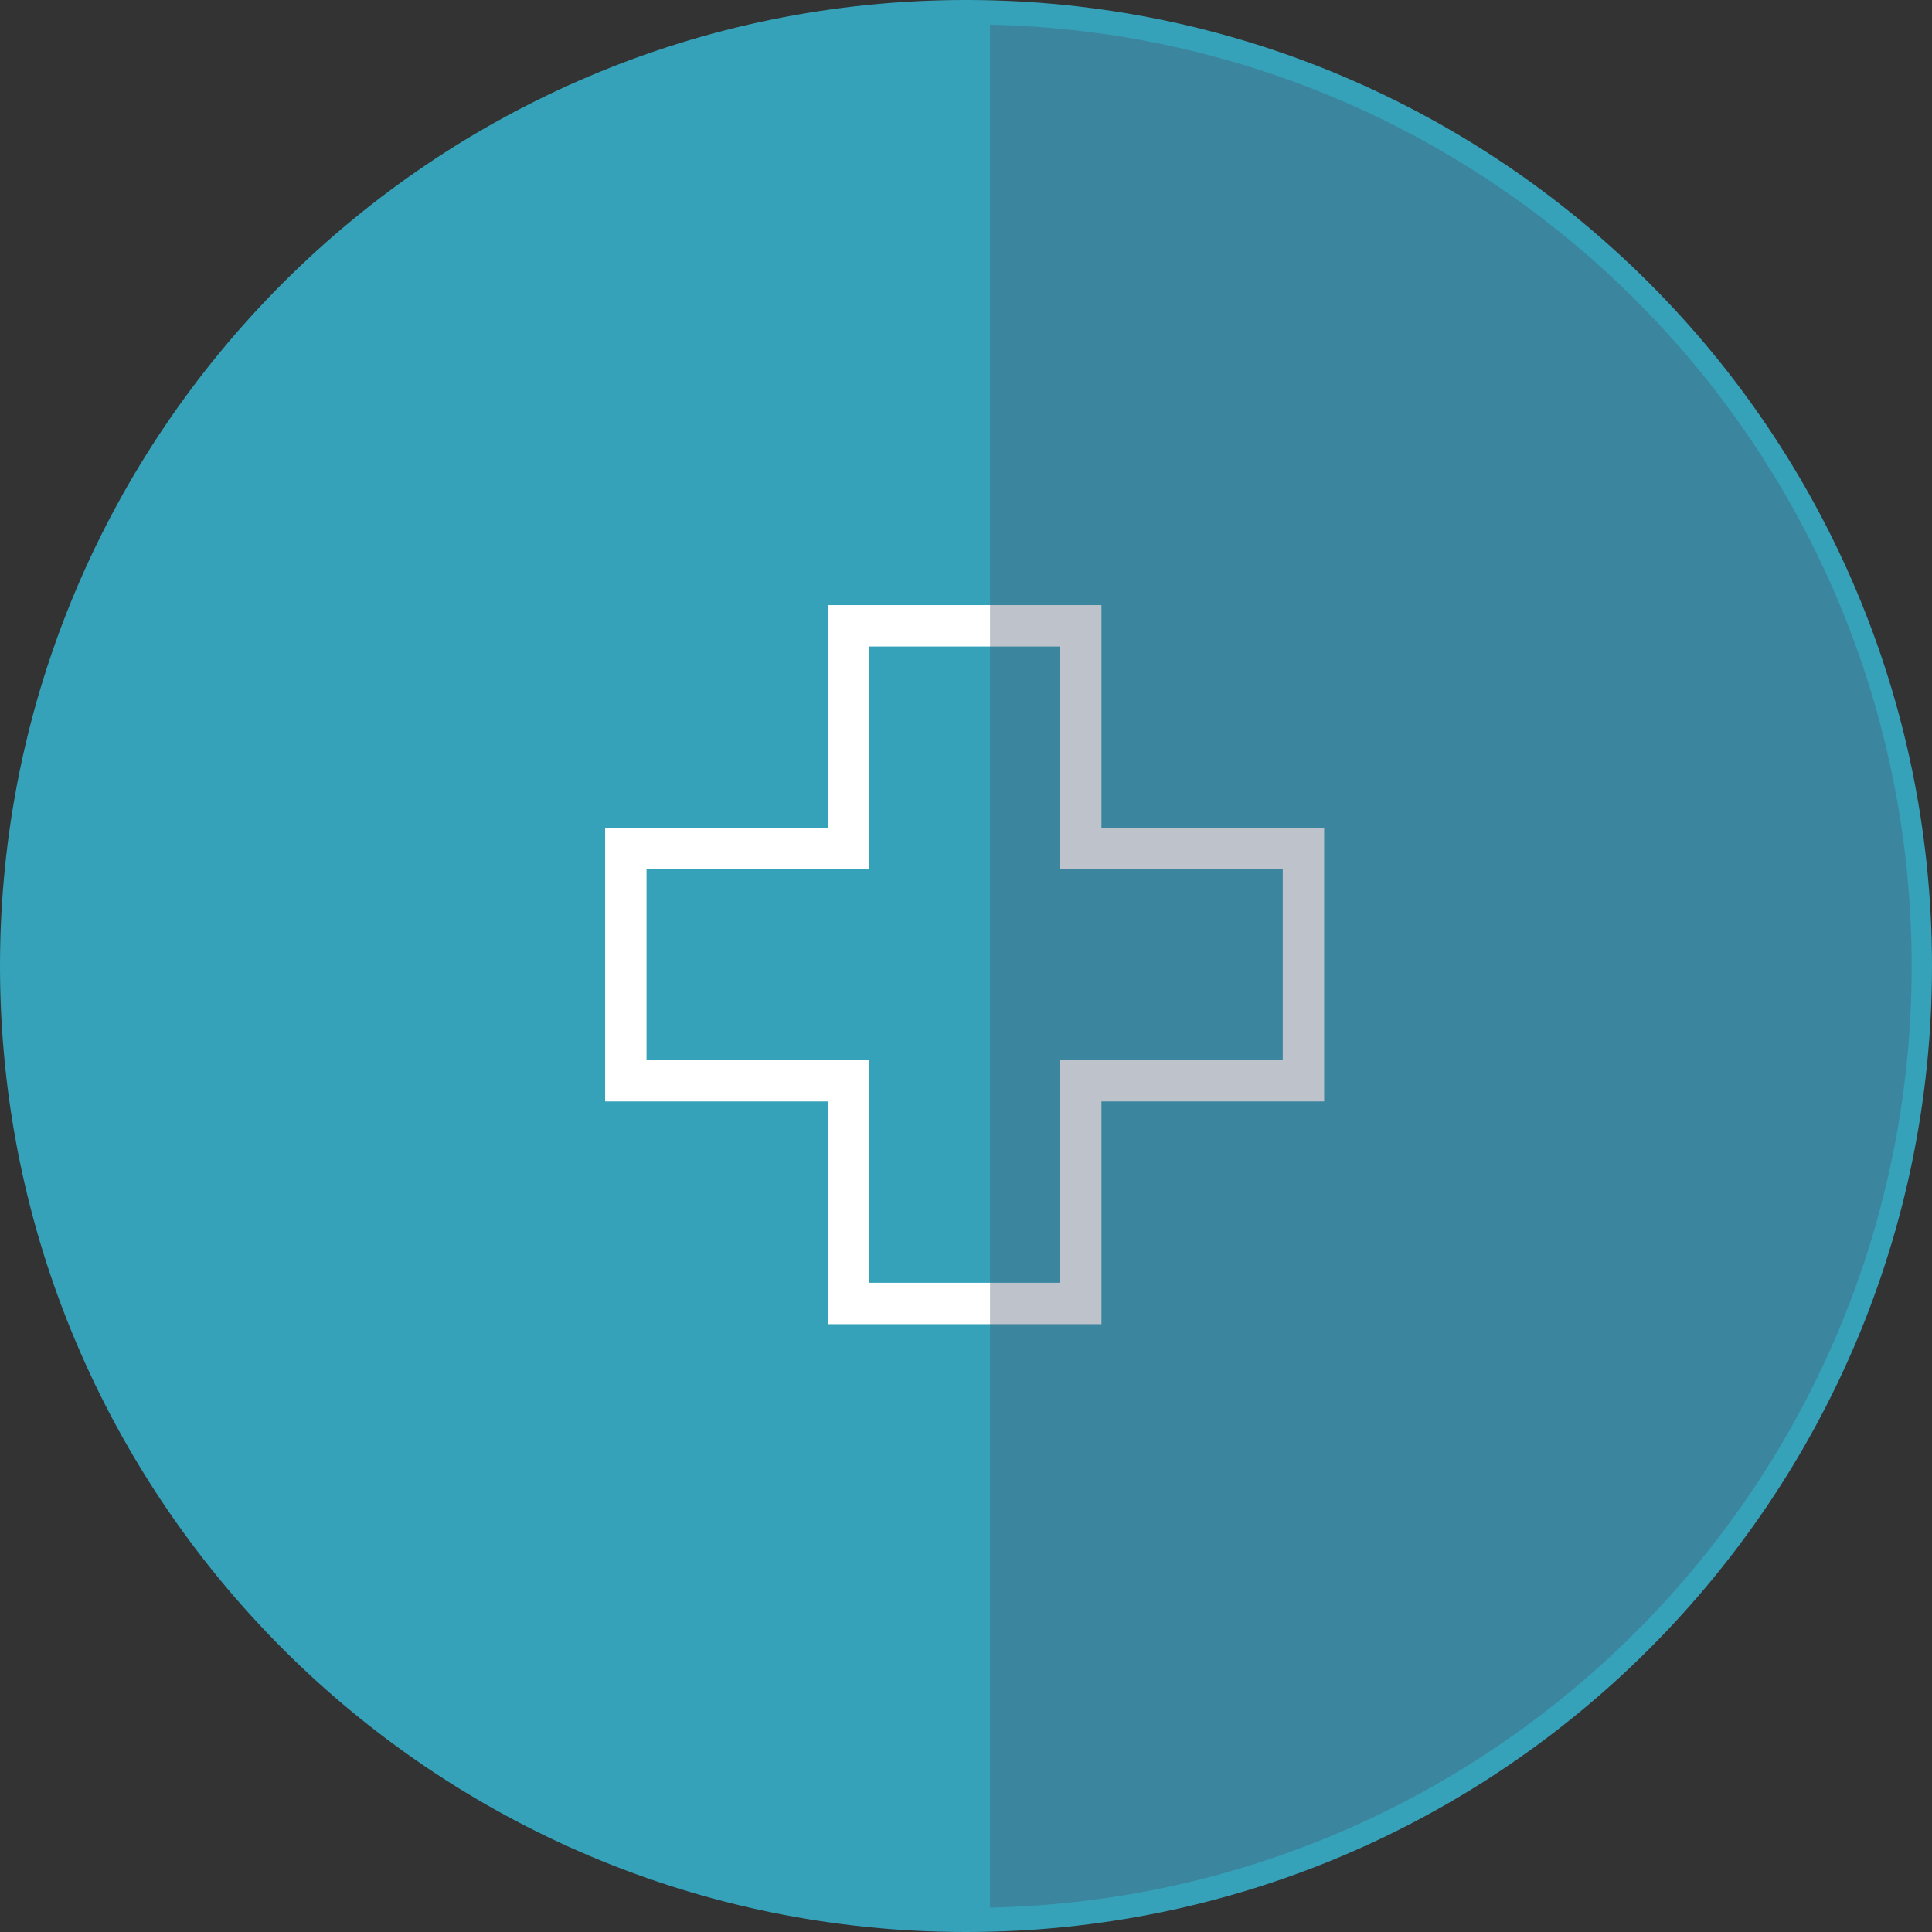
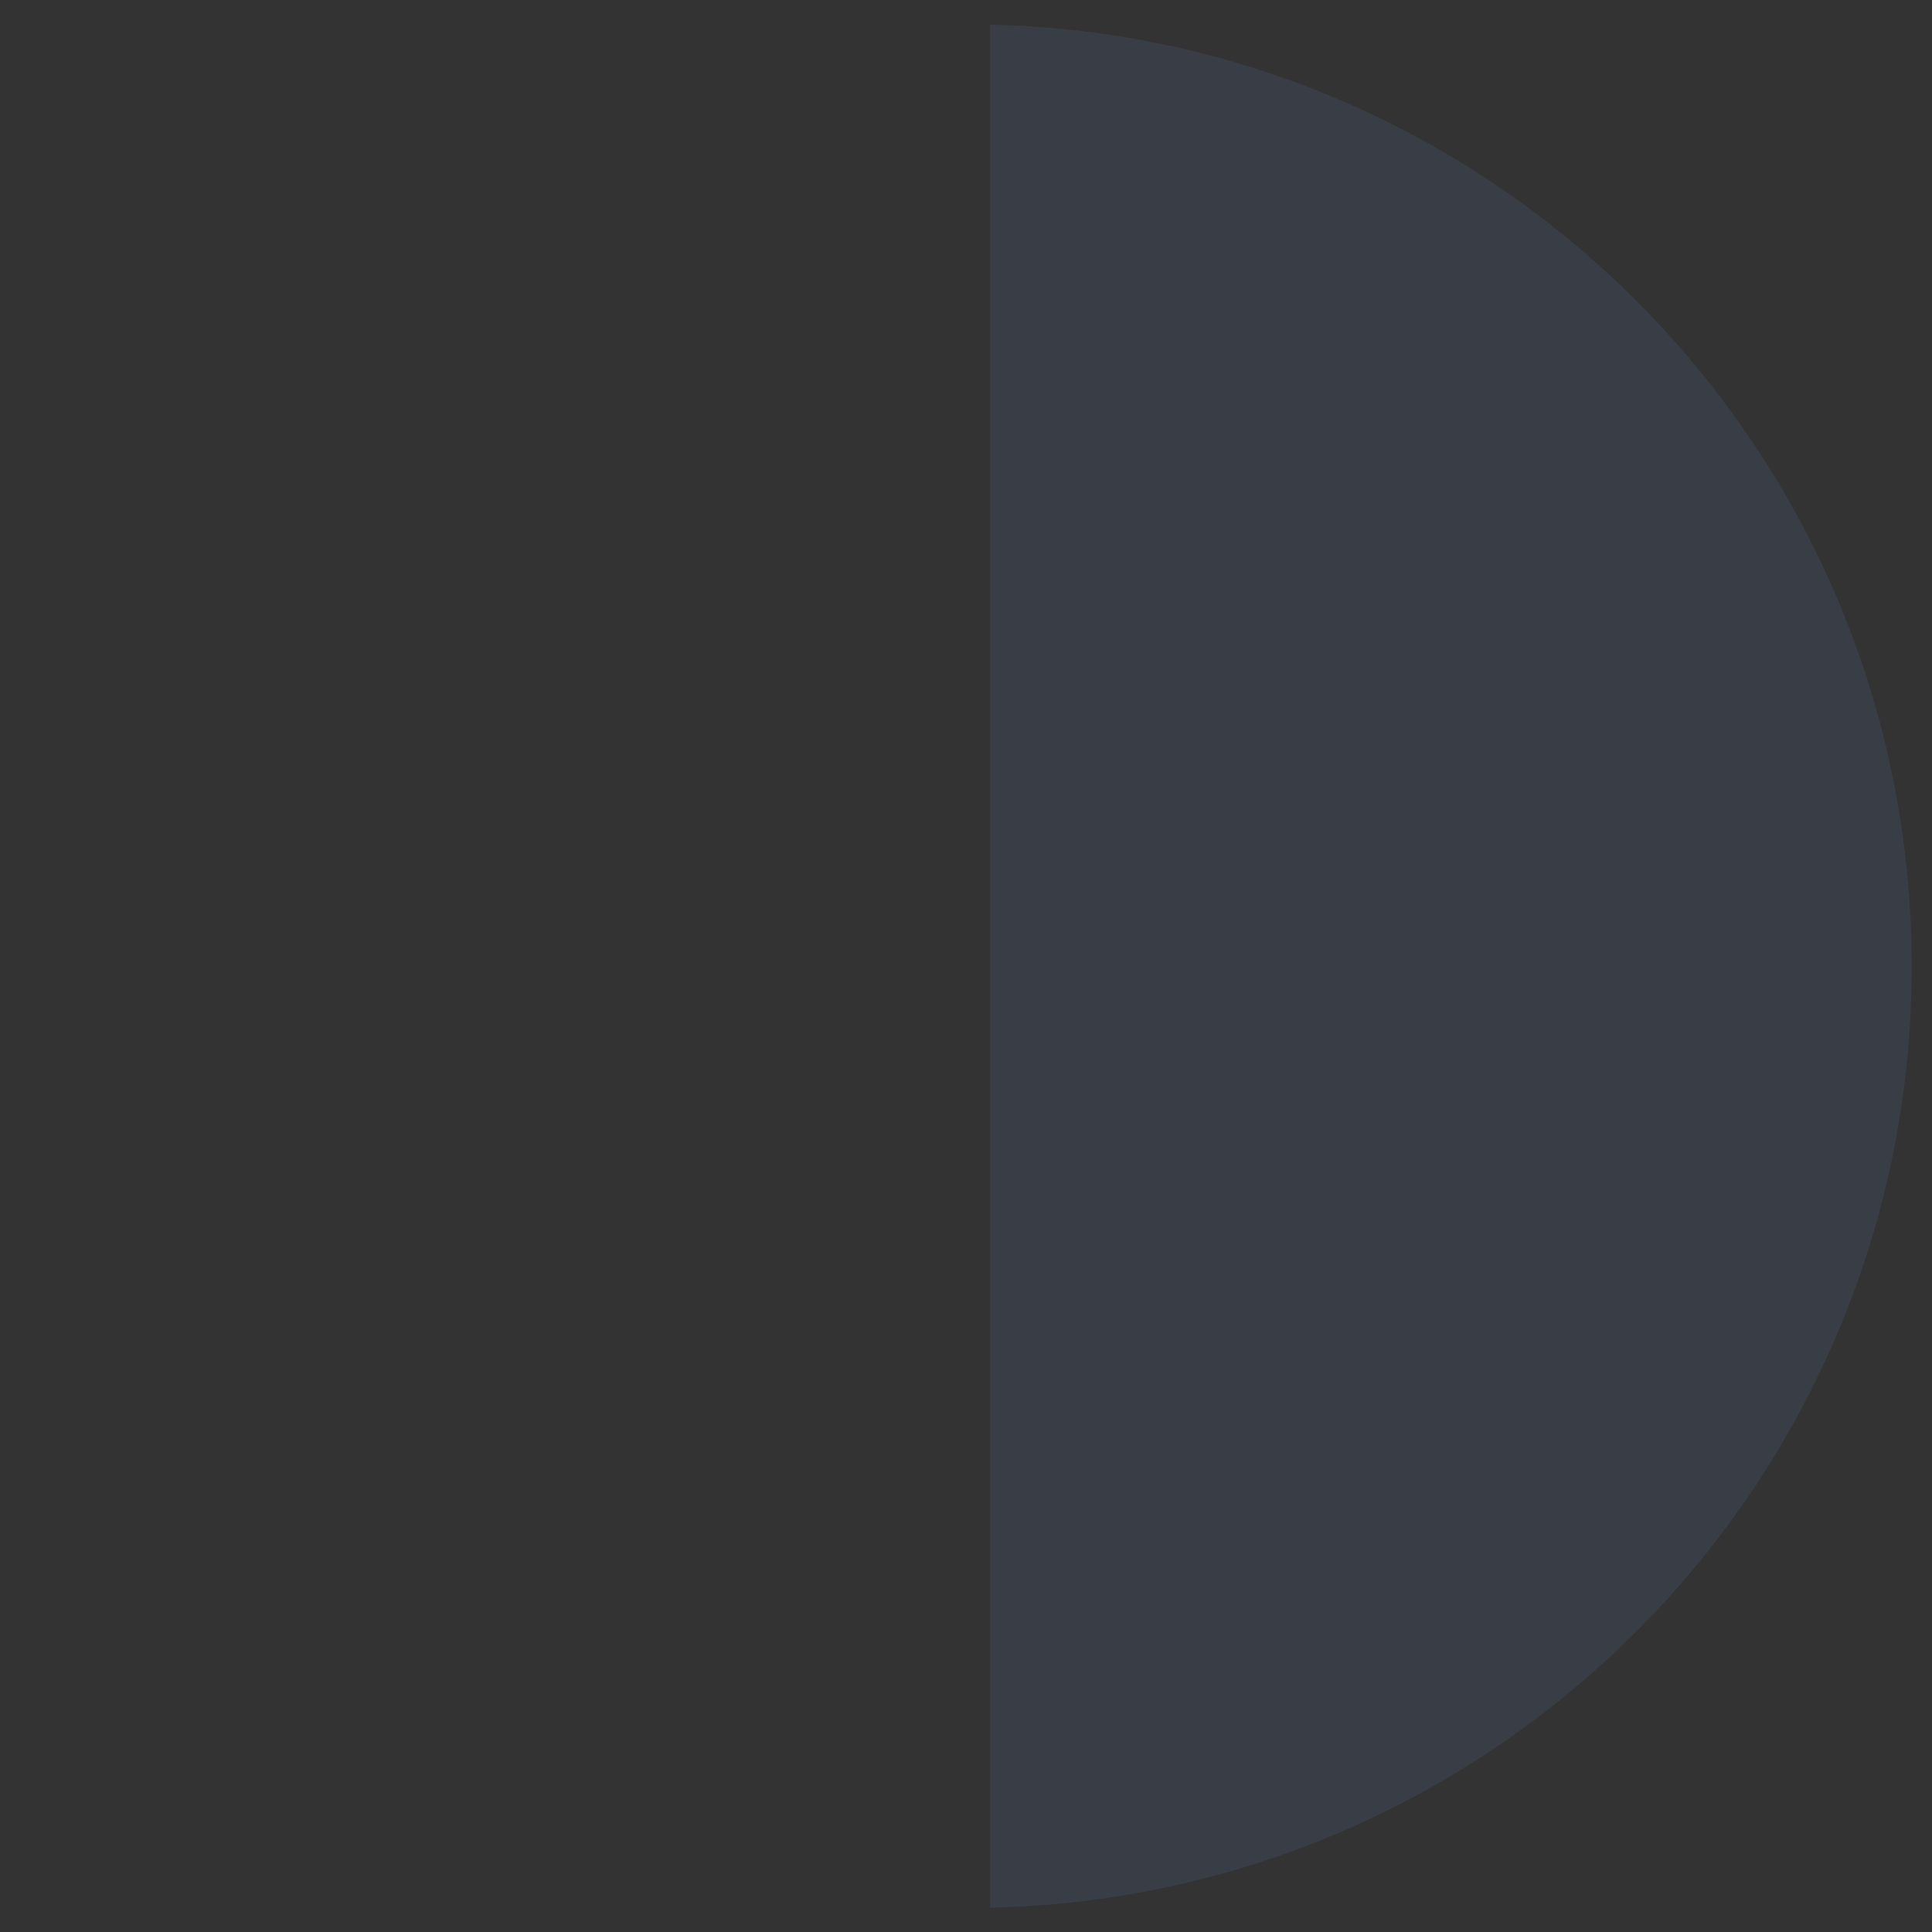
<svg xmlns="http://www.w3.org/2000/svg" width="70" height="70" viewBox="0 0 70 70" fill="none">
  <rect x="0" y="0" width="70" height="70" fill="#333333" stroke="none" />
-   <path d="M35 70C54.33 70 70 54.33 70 35C70 15.67 54.33 0 35 0C15.67 0 0 15.67 0 35C0 54.33 15.67 70 35 70Z" fill="#35A2BA" />
-   <path d="M47.227 30.744H39.158V22.675H30.745V30.744H22.675V39.157H30.745V47.227H39.158V39.157H47.227V30.744Z" stroke="white" stroke-width="1.5" stroke-miterlimit="10" />
-   <path opacity="0.35" d="M35.871 0.895V69.117C54.376 68.725 69.264 53.604 69.264 35.012C69.264 16.396 54.376 1.288 35.871 0.895Z" fill="#45536C" />
+   <path opacity="0.35" d="M35.871 0.895V69.117C54.376 68.725 69.264 53.604 69.264 35.012C69.264 16.396 54.376 1.288 35.871 0.895" fill="#45536C" />
</svg>